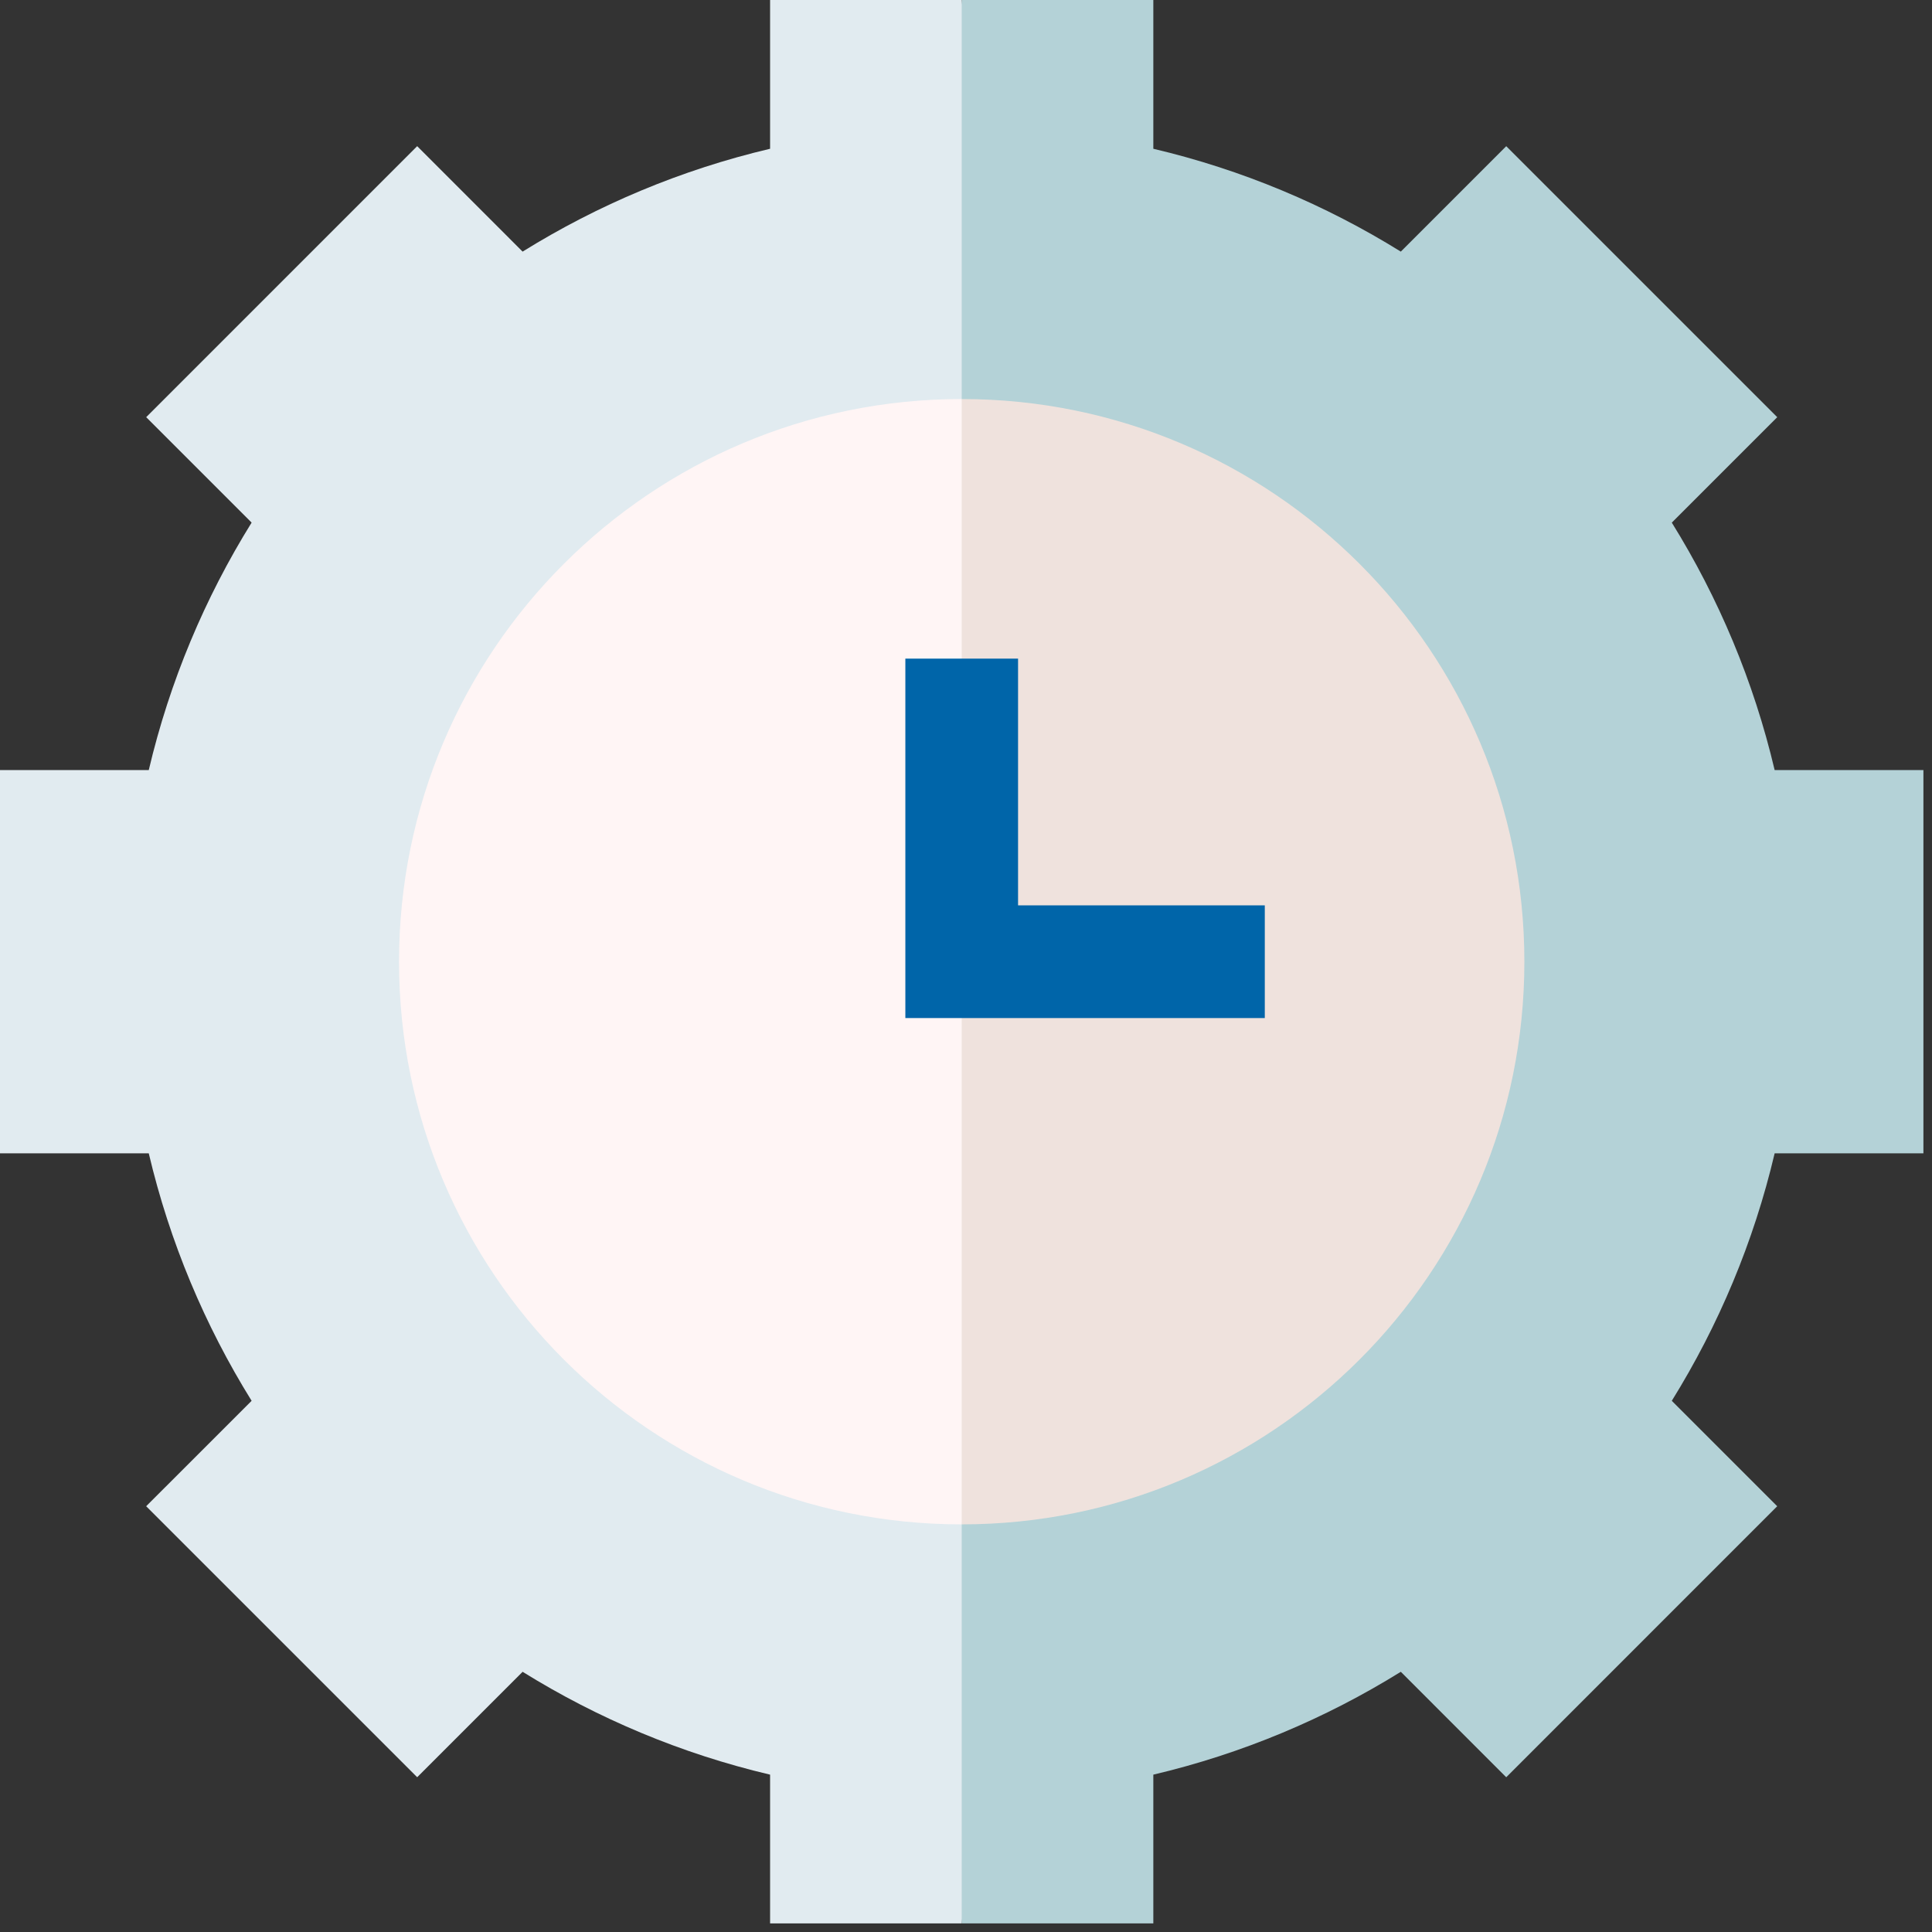
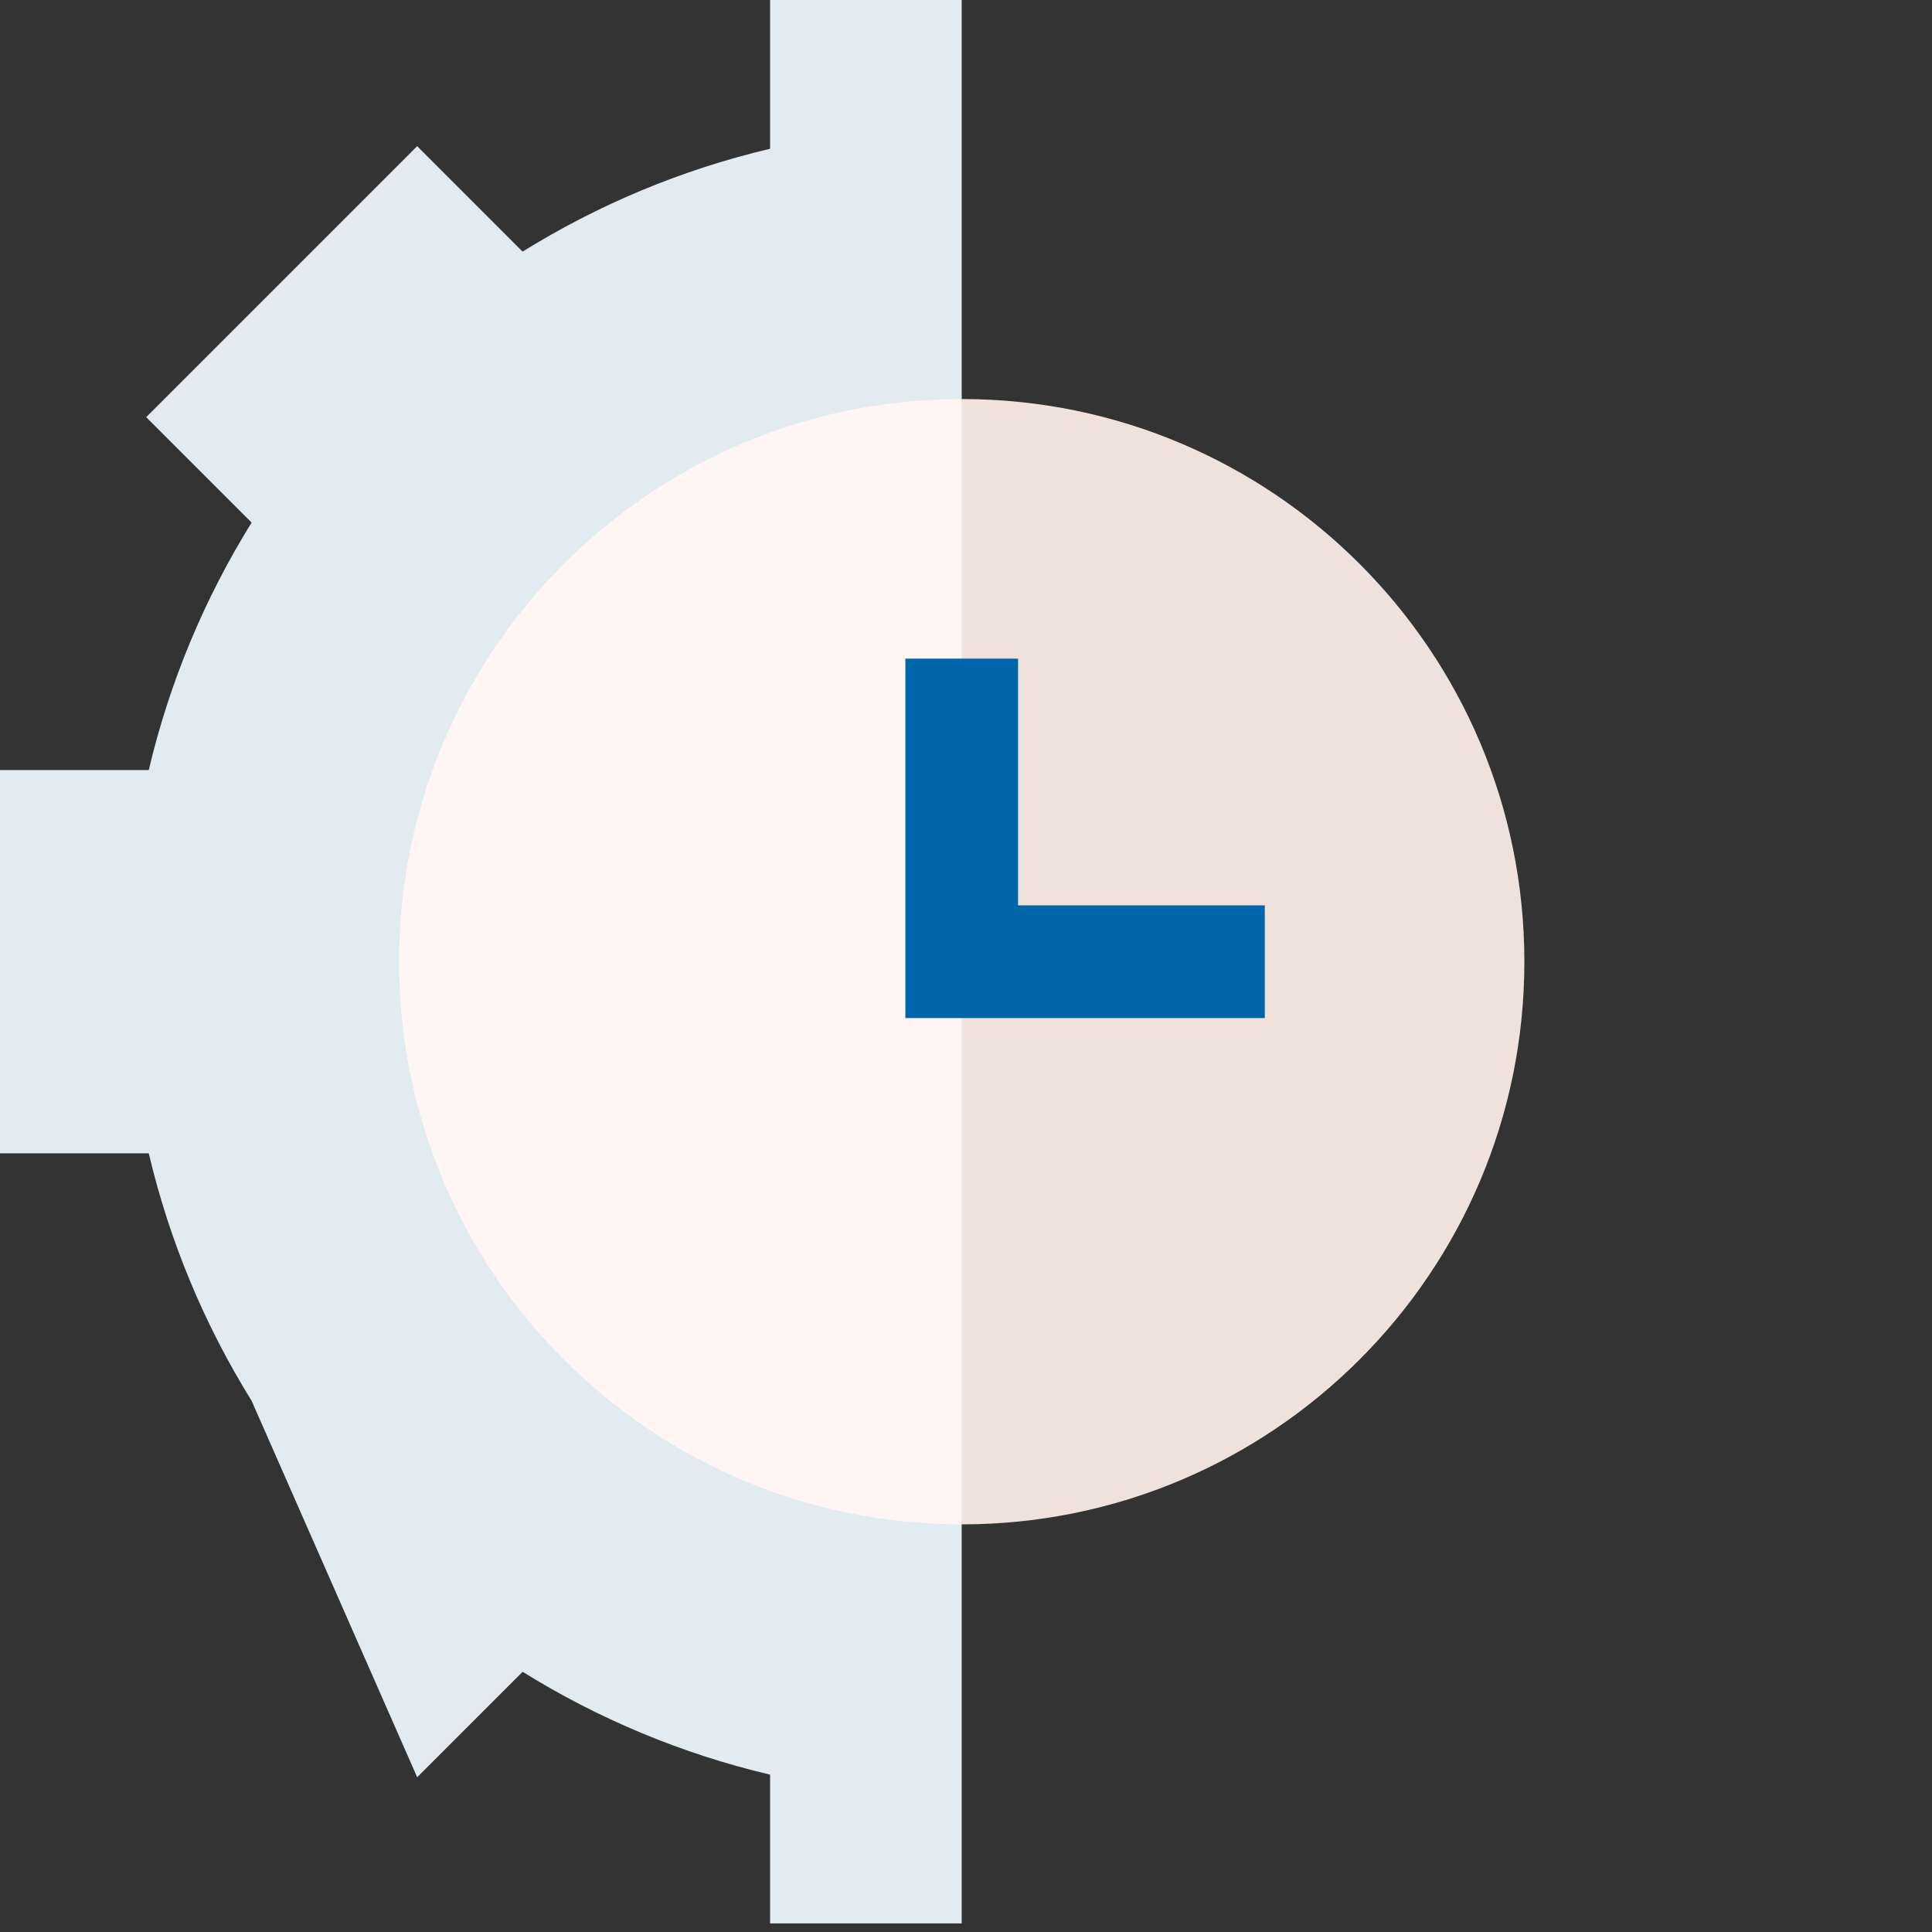
<svg xmlns="http://www.w3.org/2000/svg" width="72px" height="72px" viewBox="0 0 72 72" version="1.1">
  <rect x="0" y="0" width="72" height="72" fill="#333333" stroke="none" />
  <title>CA616536-A82E-4F6A-ADDC-3A2C122C6E1C</title>
  <desc>Created with sketchtool.</desc>
  <g id="Asset-Artboard-Page" stroke="none" stroke-width="1" fill="none" fill-rule="evenodd">
    <g id="working-hours" fill-rule="nonzero">
      <g id="Path">
-         <path d="M71.68,42.981 L71.68,28.699 L66.136,28.699 C65.356,25.391 64.047,22.285 62.303,19.476 L66.233,15.547 L56.133,5.448 L52.204,9.377 C49.395,7.633 46.29,6.324 42.981,5.544 L42.981,0 L35.84,0 L33.038,35.84 L35.84,71.68 L42.981,71.68 L42.981,66.136 C46.289,65.356 49.395,64.047 52.204,62.303 L56.133,66.233 L66.232,56.133 L62.303,52.204 C64.047,49.395 65.356,46.29 66.136,42.981 L71.68,42.981 Z" fill="#B4D2D7" />
-         <path d="M28.699,-5.68434189e-14 L28.699,5.544 C25.391,6.324 22.285,7.633 19.476,9.377 L15.547,5.447 L5.448,15.547 L9.377,19.476 C7.633,22.285 6.324,25.391 5.544,28.699 L0,28.699 L0,42.981 L5.544,42.981 C6.324,46.289 7.633,49.395 9.377,52.204 L5.447,56.133 L15.547,66.232 L19.476,62.303 C22.285,64.047 25.39,65.356 28.699,66.136 L28.699,71.68 L35.84,71.68 L35.84,-5.68434189e-14 L28.699,-5.68434189e-14 Z" fill="#E1EBF0" />
+         <path d="M28.699,-5.68434189e-14 L28.699,5.544 C25.391,6.324 22.285,7.633 19.476,9.377 L15.547,5.447 L5.448,15.547 L9.377,19.476 C7.633,22.285 6.324,25.391 5.544,28.699 L0,28.699 L0,42.981 L5.544,42.981 C6.324,46.289 7.633,49.395 9.377,52.204 L15.547,66.232 L19.476,62.303 C22.285,64.047 25.39,65.356 28.699,66.136 L28.699,71.68 L35.84,71.68 L35.84,-5.68434189e-14 L28.699,-5.68434189e-14 Z" fill="#E1EBF0" />
        <path d="M35.84,14.871 L33.038,35.84 L35.84,56.809 C47.421,56.809 56.809,47.421 56.809,35.84 C56.809,24.259 47.421,14.871 35.84,14.871 Z" fill="#EFE2DD" />
        <path d="M14.871,35.84 C14.871,47.421 24.259,56.809 35.84,56.809 L35.84,14.871 C24.259,14.871 14.871,24.259 14.871,35.84 Z" fill="#FFF5F5" />
        <polygon fill="#0065A9" points="47.135 37.94 33.74 37.94 33.74 24.545 37.94 24.545 37.94 33.74 47.135 33.74" />
      </g>
    </g>
  </g>
</svg>